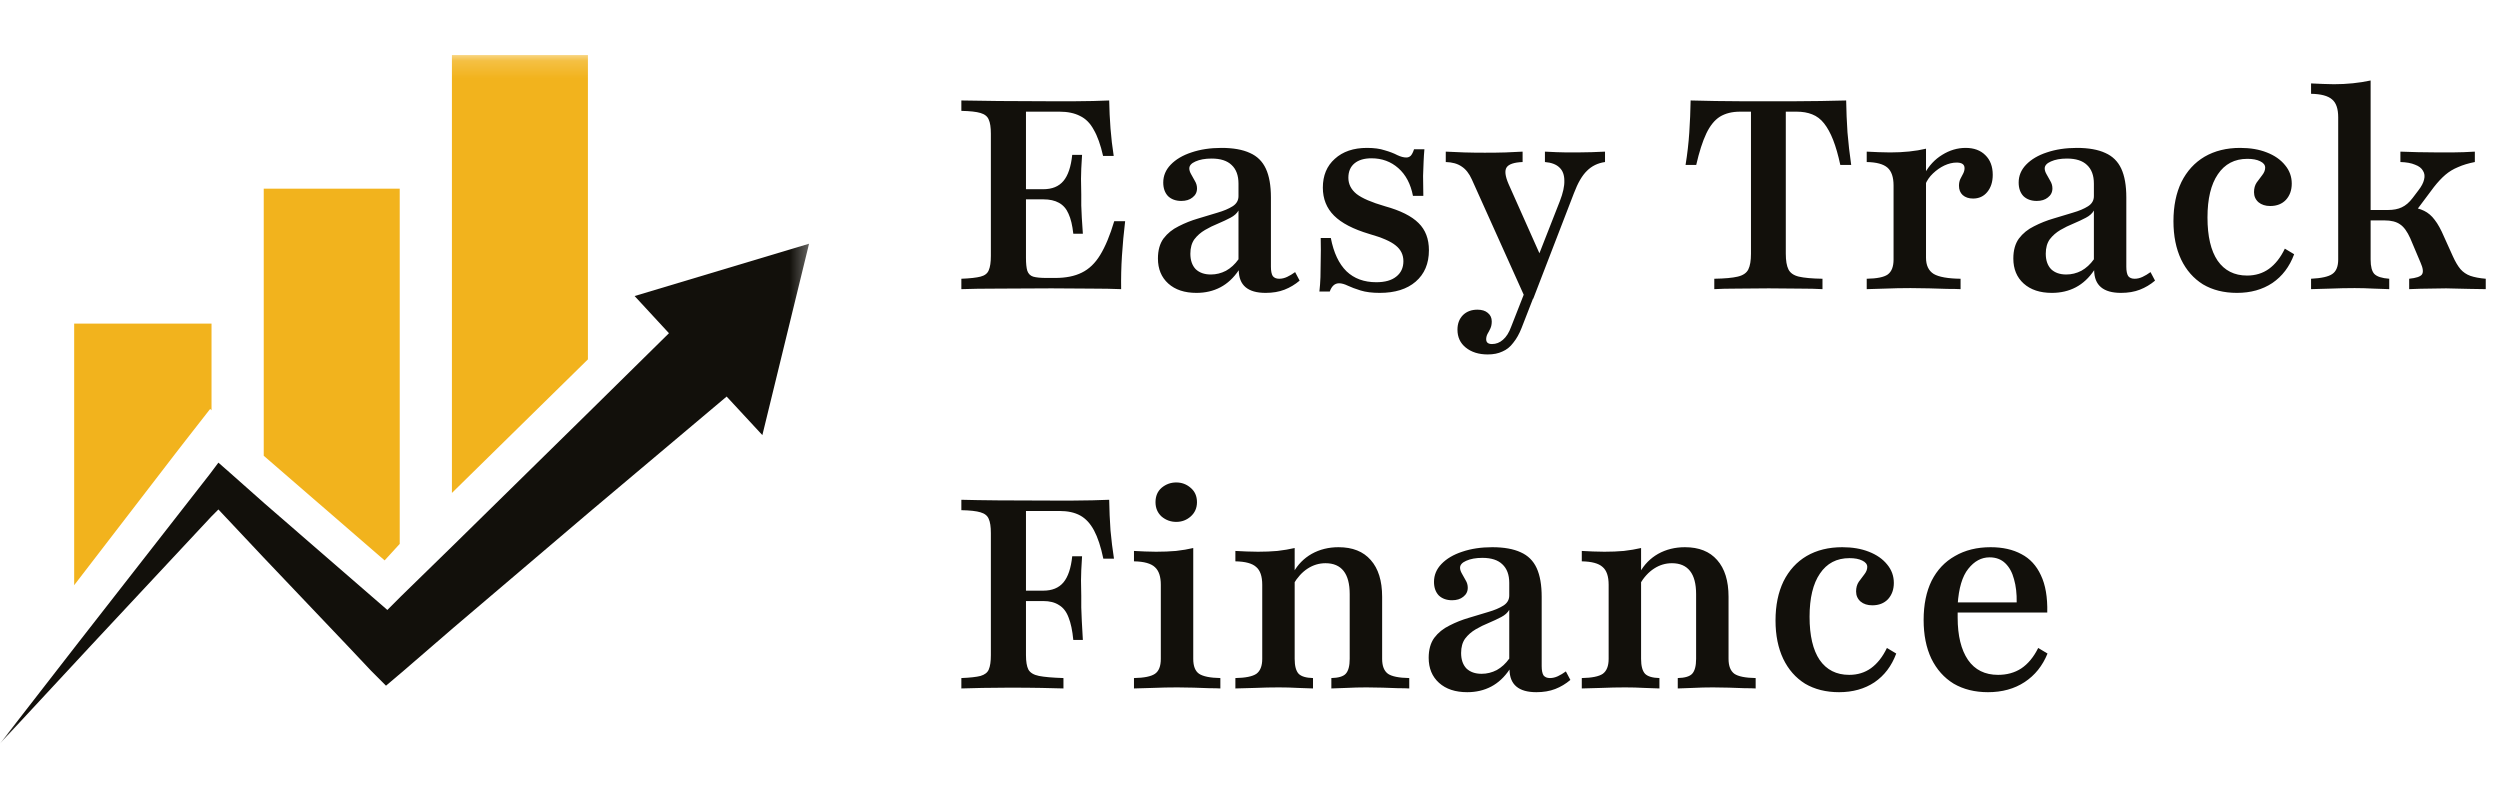
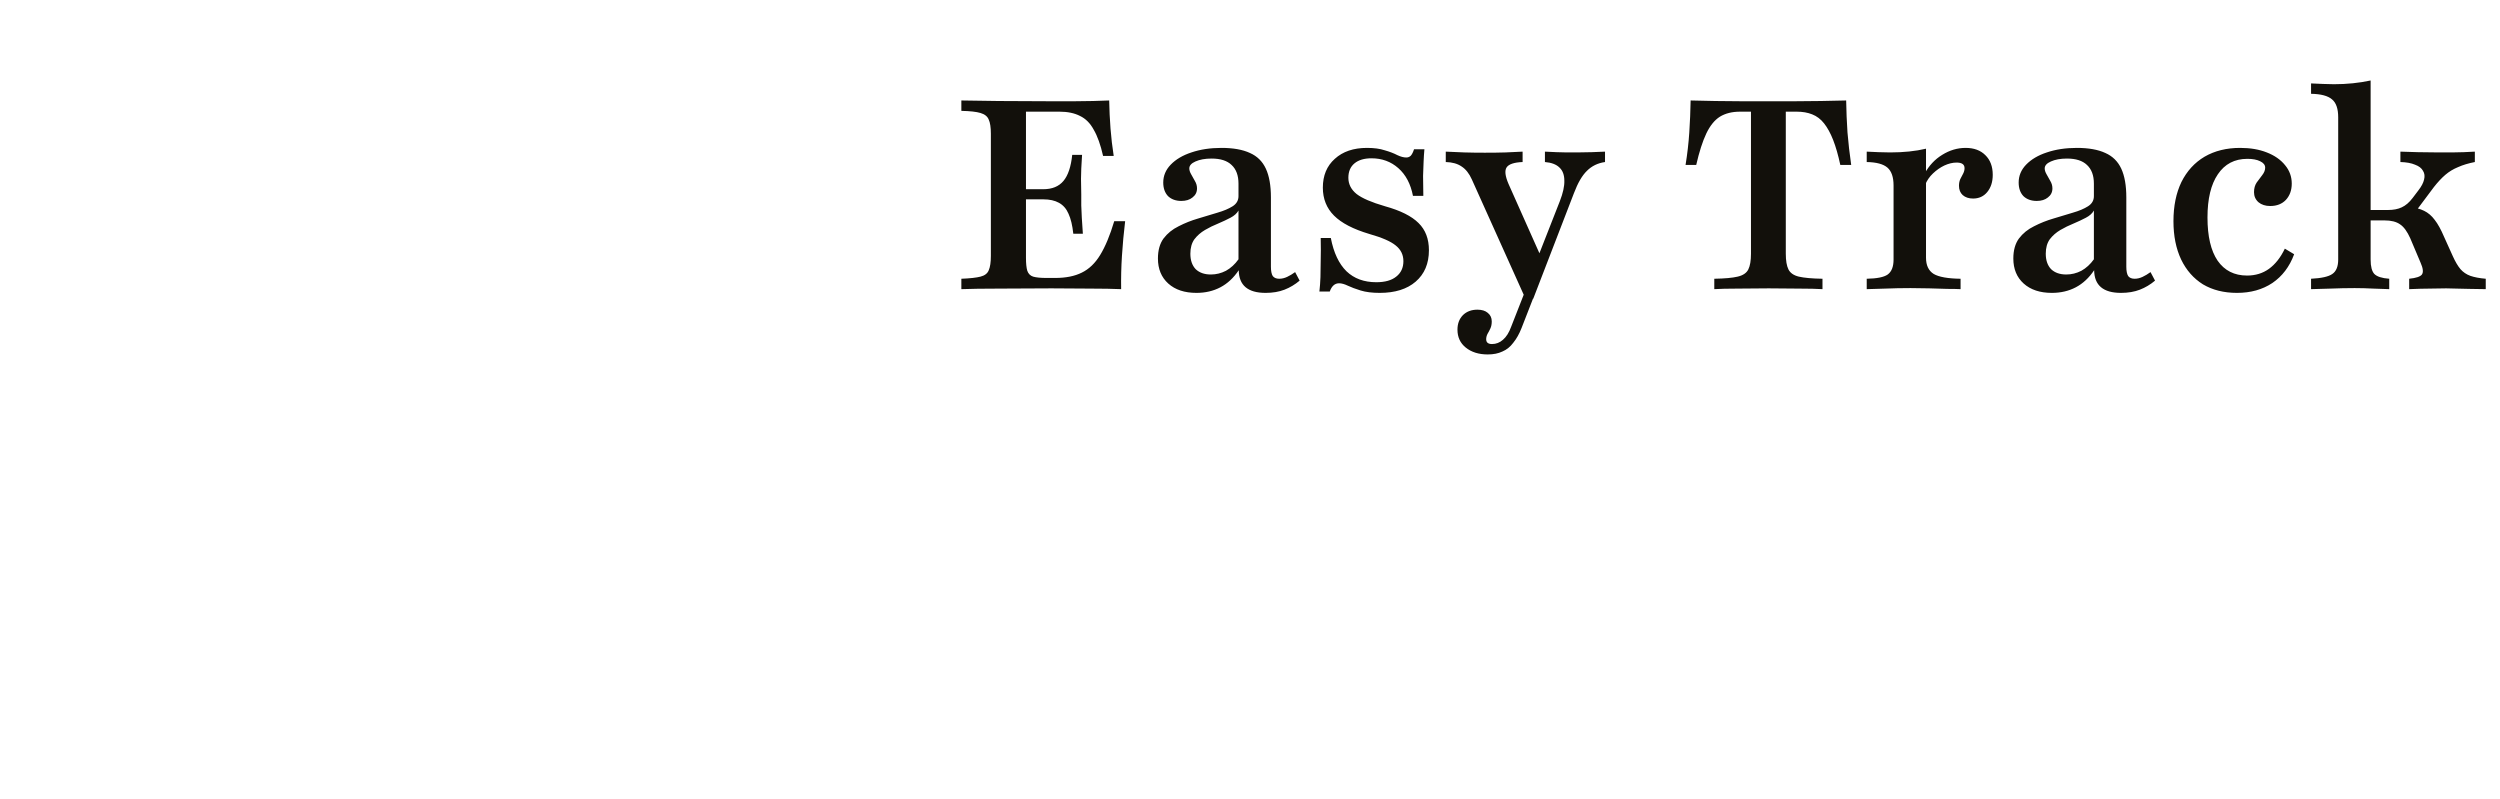
<svg xmlns="http://www.w3.org/2000/svg" width="144" height="46" viewBox="0 0 144 46" fill="none">
  <path d="M55.374 16.655V16.056C55.875 16.036 56.242 15.995 56.477 15.934C56.722 15.872 56.88 15.749 56.952 15.565C57.033 15.381 57.074 15.105 57.074 14.736V7.706C57.074 7.337 57.033 7.066 56.952 6.892C56.88 6.708 56.722 6.58 56.477 6.508C56.242 6.437 55.875 6.396 55.374 6.386V5.787C55.926 5.797 56.64 5.807 57.519 5.818C58.407 5.828 59.443 5.833 60.627 5.833C61.046 5.833 61.449 5.833 61.837 5.833C62.235 5.823 62.608 5.818 62.955 5.818C63.302 5.807 63.613 5.797 63.889 5.787C63.899 6.329 63.925 6.867 63.965 7.399C64.006 7.931 64.068 8.458 64.149 8.98H63.537C63.394 8.345 63.215 7.844 63.001 7.476C62.797 7.097 62.531 6.831 62.205 6.677C61.888 6.514 61.495 6.432 61.025 6.432H59.096V14.859C59.096 15.176 59.121 15.422 59.172 15.596C59.234 15.77 59.346 15.883 59.509 15.934C59.683 15.985 59.938 16.01 60.275 16.01H60.78C61.393 16.01 61.903 15.908 62.312 15.703C62.73 15.499 63.082 15.161 63.368 14.69C63.664 14.209 63.935 13.559 64.18 12.741H64.808C64.726 13.426 64.665 14.091 64.624 14.736C64.583 15.371 64.568 16.01 64.578 16.655C64.088 16.635 63.516 16.624 62.863 16.624C62.209 16.614 61.444 16.609 60.566 16.609C59.402 16.609 58.381 16.614 57.503 16.624C56.635 16.624 55.926 16.635 55.374 16.655ZM58.606 11.482V10.899H61.347V11.482H58.606ZM61.822 13.462C61.771 12.981 61.679 12.598 61.546 12.311C61.423 12.024 61.24 11.815 60.995 11.681C60.76 11.549 60.459 11.482 60.091 11.482V10.899C60.602 10.899 60.99 10.74 61.255 10.423C61.52 10.106 61.689 9.604 61.76 8.919H62.327C62.286 9.512 62.266 9.973 62.266 10.3C62.276 10.627 62.281 10.924 62.281 11.19C62.281 11.405 62.281 11.62 62.281 11.835C62.291 12.04 62.301 12.275 62.312 12.541C62.332 12.797 62.352 13.104 62.373 13.462H61.822ZM68.917 16.87C68.233 16.87 67.692 16.691 67.294 16.333C66.896 15.975 66.697 15.494 66.697 14.89C66.697 14.419 66.804 14.035 67.018 13.739C67.243 13.442 67.534 13.206 67.891 13.032C68.249 12.848 68.621 12.7 69.009 12.587C69.407 12.464 69.78 12.352 70.127 12.25C70.484 12.147 70.775 12.024 71 11.881C71.225 11.738 71.337 11.543 71.337 11.298V10.576C71.337 10.106 71.204 9.747 70.939 9.502C70.683 9.256 70.301 9.133 69.79 9.133C69.412 9.133 69.101 9.19 68.856 9.302C68.621 9.405 68.504 9.538 68.504 9.701C68.504 9.804 68.54 9.916 68.611 10.039C68.682 10.162 68.754 10.29 68.825 10.423C68.907 10.556 68.948 10.699 68.948 10.853C68.948 11.068 68.861 11.242 68.688 11.374C68.524 11.508 68.31 11.574 68.044 11.574C67.728 11.574 67.473 11.482 67.279 11.298C67.095 11.103 67.003 10.842 67.003 10.515C67.003 10.126 67.146 9.783 67.432 9.486C67.728 9.179 68.126 8.944 68.626 8.78C69.137 8.606 69.713 8.519 70.357 8.519C71.031 8.519 71.577 8.617 71.995 8.811C72.414 8.995 72.72 9.297 72.914 9.717C73.108 10.136 73.205 10.689 73.205 11.374V15.366C73.205 15.611 73.241 15.79 73.312 15.903C73.394 16.005 73.516 16.056 73.68 16.056C73.833 16.056 73.986 16.021 74.139 15.949C74.292 15.877 74.445 15.785 74.599 15.673L74.859 16.164C74.594 16.389 74.302 16.563 73.986 16.686C73.67 16.809 73.307 16.87 72.899 16.87C71.878 16.87 71.362 16.435 71.352 15.565C71.056 16.005 70.704 16.333 70.295 16.548C69.887 16.763 69.428 16.87 68.917 16.87ZM69.744 15.811C70.05 15.811 70.341 15.739 70.617 15.596C70.893 15.442 71.133 15.222 71.337 14.936V12.127C71.245 12.29 71.092 12.429 70.877 12.541C70.663 12.654 70.423 12.766 70.158 12.879C69.902 12.981 69.652 13.104 69.407 13.247C69.162 13.391 68.958 13.57 68.795 13.784C68.642 13.999 68.565 14.276 68.565 14.614C68.565 14.992 68.667 15.289 68.871 15.504C69.086 15.709 69.377 15.811 69.744 15.811ZM79.473 16.87C79.034 16.87 78.667 16.824 78.371 16.732C78.075 16.64 77.829 16.548 77.635 16.456C77.442 16.363 77.273 16.317 77.13 16.317C76.885 16.317 76.706 16.476 76.594 16.793H75.997C76.028 16.527 76.048 16.251 76.058 15.964C76.068 15.668 76.073 15.34 76.073 14.982C76.084 14.614 76.084 14.189 76.073 13.708H76.655C76.819 14.557 77.12 15.197 77.559 15.627C77.998 16.046 78.57 16.256 79.274 16.256C79.775 16.256 80.157 16.148 80.422 15.934C80.698 15.719 80.836 15.422 80.836 15.043C80.836 14.675 80.688 14.373 80.392 14.138C80.106 13.902 79.6 13.682 78.876 13.477C77.947 13.201 77.268 12.848 76.839 12.418C76.41 11.989 76.196 11.451 76.196 10.807C76.196 10.111 76.426 9.558 76.885 9.149C77.345 8.729 77.962 8.519 78.738 8.519C79.146 8.519 79.488 8.565 79.764 8.658C80.05 8.739 80.29 8.832 80.484 8.934C80.678 9.026 80.851 9.072 81.005 9.072C81.107 9.072 81.193 9.036 81.265 8.965C81.336 8.883 81.397 8.76 81.449 8.596H82.046C82.025 8.821 82.01 9.057 82 9.302C81.99 9.538 81.98 9.814 81.969 10.131C81.969 10.438 81.974 10.822 81.984 11.283H81.387C81.255 10.597 80.974 10.065 80.545 9.686C80.116 9.307 79.6 9.118 78.998 9.118C78.58 9.118 78.253 9.215 78.018 9.41C77.784 9.604 77.666 9.88 77.666 10.239C77.666 10.607 77.824 10.919 78.141 11.175C78.457 11.421 79.004 11.656 79.779 11.881C80.668 12.127 81.311 12.449 81.709 12.848C82.107 13.237 82.306 13.759 82.306 14.414C82.306 15.181 82.051 15.785 81.54 16.225C81.04 16.655 80.351 16.87 79.473 16.87ZM87.87 17.208L84.776 10.331C84.624 9.993 84.43 9.747 84.195 9.594C83.96 9.43 83.654 9.343 83.276 9.333V8.734C83.644 8.755 84.001 8.77 84.348 8.78C84.705 8.791 85.099 8.796 85.527 8.796C85.986 8.796 86.385 8.791 86.721 8.78C87.069 8.76 87.395 8.745 87.702 8.734V9.333C87.212 9.353 86.906 9.456 86.783 9.64C86.66 9.824 86.696 10.141 86.89 10.592L88.805 14.89L88.498 15.028L89.846 11.589C90.029 11.119 90.116 10.725 90.106 10.408C90.106 10.08 90.014 9.829 89.83 9.655C89.646 9.471 89.366 9.364 88.988 9.333V8.734C89.244 8.745 89.468 8.755 89.662 8.765C89.866 8.765 90.06 8.77 90.244 8.78C90.438 8.78 90.637 8.78 90.841 8.78C91.117 8.78 91.397 8.775 91.683 8.765C91.98 8.755 92.234 8.745 92.449 8.734V9.333C92.03 9.394 91.683 9.563 91.408 9.84C91.132 10.106 90.882 10.535 90.658 11.129L88.314 17.208H87.87ZM85.696 20.416C85.175 20.416 84.751 20.283 84.424 20.017C84.108 19.761 83.95 19.418 83.95 18.988C83.95 18.64 84.057 18.359 84.272 18.144C84.486 17.939 84.761 17.837 85.099 17.837C85.353 17.837 85.553 17.898 85.696 18.021C85.849 18.144 85.925 18.308 85.925 18.512C85.925 18.666 85.9 18.799 85.849 18.912C85.798 19.024 85.742 19.132 85.68 19.234C85.629 19.336 85.604 19.439 85.604 19.541C85.604 19.725 85.716 19.817 85.94 19.817C86.175 19.817 86.385 19.735 86.569 19.572C86.763 19.408 86.921 19.157 87.043 18.82L88.024 16.317L88.544 16.578L87.641 18.896C87.508 19.234 87.35 19.515 87.166 19.741C86.992 19.976 86.783 20.145 86.538 20.247C86.303 20.36 86.023 20.416 85.696 20.416ZM98.743 16.655V16.056C99.345 16.046 99.794 16.005 100.09 15.934C100.397 15.862 100.601 15.724 100.703 15.519C100.805 15.315 100.856 15.013 100.856 14.614V6.432H100.228C99.768 6.432 99.381 6.529 99.064 6.723C98.758 6.918 98.498 7.24 98.283 7.69C98.069 8.141 97.875 8.745 97.702 9.502H97.088C97.191 8.867 97.263 8.243 97.303 7.629C97.344 7.015 97.369 6.401 97.38 5.787C97.808 5.797 98.283 5.807 98.804 5.818C99.325 5.828 99.851 5.833 100.382 5.833C100.912 5.833 101.407 5.833 101.867 5.833C102.295 5.833 102.77 5.833 103.291 5.833C103.822 5.833 104.353 5.828 104.884 5.818C105.414 5.807 105.899 5.797 106.339 5.787C106.349 6.401 106.374 7.015 106.415 7.629C106.466 8.243 106.537 8.867 106.629 9.502H106.002C105.879 8.929 105.741 8.448 105.588 8.059C105.435 7.67 105.261 7.353 105.067 7.107C104.873 6.862 104.644 6.688 104.378 6.585C104.123 6.483 103.827 6.432 103.49 6.432H102.862V14.614C102.862 15.013 102.913 15.315 103.015 15.519C103.118 15.724 103.316 15.862 103.613 15.934C103.919 16.005 104.373 16.046 104.975 16.056V16.655C104.638 16.635 104.194 16.624 103.643 16.624C103.091 16.614 102.505 16.609 101.882 16.609C101.229 16.609 100.621 16.614 100.06 16.624C99.508 16.624 99.07 16.635 98.743 16.655ZM107.523 16.655V16.056C108.115 16.046 108.518 15.964 108.733 15.811C108.957 15.647 109.069 15.361 109.069 14.951V10.684C109.069 10.203 108.952 9.86 108.717 9.655C108.482 9.451 108.084 9.343 107.523 9.333V8.734C107.778 8.745 108.007 8.755 108.211 8.765C108.416 8.775 108.635 8.78 108.87 8.78C109.646 8.78 110.335 8.709 110.938 8.565V14.844C110.938 15.284 111.086 15.596 111.382 15.78C111.678 15.954 112.194 16.046 112.929 16.056V16.655C112.745 16.645 112.489 16.64 112.163 16.64C111.846 16.63 111.499 16.619 111.121 16.609C110.754 16.599 110.397 16.594 110.049 16.594C109.539 16.594 109.049 16.604 108.579 16.624C108.109 16.635 107.757 16.645 107.523 16.655ZM113.648 11.436C113.403 11.436 113.204 11.37 113.051 11.236C112.908 11.103 112.837 10.924 112.837 10.699C112.837 10.556 112.862 10.428 112.913 10.315C112.974 10.203 113.031 10.095 113.081 9.993C113.133 9.891 113.158 9.788 113.158 9.686C113.158 9.471 113.005 9.364 112.698 9.364C112.474 9.364 112.239 9.42 111.994 9.533C111.759 9.645 111.54 9.799 111.336 9.993C111.142 10.177 110.994 10.392 110.892 10.638L110.861 9.993C111.116 9.533 111.453 9.174 111.871 8.919C112.3 8.652 112.75 8.519 113.22 8.519C113.699 8.519 114.077 8.658 114.353 8.934C114.638 9.21 114.782 9.589 114.782 10.07C114.782 10.479 114.674 10.812 114.46 11.068C114.255 11.313 113.985 11.436 113.648 11.436ZM118.188 16.87C117.505 16.87 116.964 16.691 116.565 16.333C116.167 15.975 115.968 15.494 115.968 14.89C115.968 14.419 116.075 14.035 116.29 13.739C116.514 13.442 116.805 13.206 117.162 13.032C117.52 12.848 117.893 12.7 118.28 12.587C118.678 12.464 119.051 12.352 119.398 12.25C119.756 12.147 120.046 12.024 120.271 11.881C120.496 11.738 120.608 11.543 120.608 11.298V10.576C120.608 10.106 120.475 9.747 120.21 9.502C119.954 9.256 119.572 9.133 119.061 9.133C118.684 9.133 118.372 9.19 118.128 9.302C117.893 9.405 117.775 9.538 117.775 9.701C117.775 9.804 117.811 9.916 117.882 10.039C117.954 10.162 118.026 10.29 118.097 10.423C118.178 10.556 118.219 10.699 118.219 10.853C118.219 11.068 118.132 11.242 117.959 11.374C117.795 11.508 117.581 11.574 117.316 11.574C116.999 11.574 116.744 11.482 116.55 11.298C116.366 11.103 116.275 10.842 116.275 10.515C116.275 10.126 116.417 9.783 116.703 9.486C116.999 9.179 117.397 8.944 117.897 8.78C118.408 8.606 118.984 8.519 119.628 8.519C120.302 8.519 120.848 8.617 121.266 8.811C121.685 8.995 121.991 9.297 122.186 9.717C122.38 10.136 122.476 10.689 122.476 11.374V15.366C122.476 15.611 122.512 15.79 122.584 15.903C122.665 16.005 122.788 16.056 122.951 16.056C123.104 16.056 123.257 16.021 123.41 15.949C123.564 15.877 123.717 15.785 123.87 15.673L124.13 16.164C123.865 16.389 123.573 16.563 123.257 16.686C122.941 16.809 122.578 16.87 122.17 16.87C121.149 16.87 120.633 16.435 120.623 15.565C120.327 16.005 119.975 16.333 119.567 16.548C119.159 16.763 118.699 16.87 118.188 16.87ZM119.015 15.811C119.322 15.811 119.613 15.739 119.888 15.596C120.164 15.442 120.404 15.222 120.608 14.936V12.127C120.516 12.29 120.363 12.429 120.148 12.541C119.934 12.654 119.694 12.766 119.429 12.879C119.174 12.981 118.924 13.104 118.678 13.247C118.434 13.391 118.23 13.57 118.066 13.784C117.913 13.999 117.836 14.276 117.836 14.614C117.836 14.992 117.938 15.289 118.143 15.504C118.357 15.709 118.648 15.811 119.015 15.811ZM128.851 16.87C128.095 16.87 127.442 16.706 126.891 16.379C126.35 16.041 125.931 15.565 125.635 14.951C125.339 14.327 125.191 13.59 125.191 12.741C125.191 11.871 125.344 11.119 125.65 10.484C125.967 9.85 126.411 9.364 126.983 9.026C127.564 8.688 128.249 8.519 129.034 8.519C129.617 8.519 130.127 8.606 130.566 8.78C131.015 8.954 131.368 9.2 131.622 9.517C131.878 9.824 132.005 10.177 132.005 10.576C132.005 10.955 131.893 11.267 131.668 11.513C131.444 11.748 131.143 11.866 130.765 11.866C130.489 11.866 130.265 11.794 130.091 11.651C129.917 11.497 129.831 11.303 129.831 11.068C129.831 10.853 129.882 10.668 129.984 10.515C130.096 10.361 130.204 10.218 130.306 10.085C130.418 9.942 130.474 9.799 130.474 9.655C130.474 9.502 130.377 9.379 130.183 9.287C130 9.195 129.754 9.149 129.448 9.149C128.713 9.149 128.147 9.446 127.748 10.039C127.35 10.622 127.151 11.451 127.151 12.526C127.151 13.611 127.345 14.44 127.733 15.013C128.131 15.586 128.697 15.872 129.432 15.872C129.913 15.872 130.331 15.744 130.689 15.488C131.056 15.222 131.362 14.834 131.607 14.322L132.143 14.644C131.878 15.361 131.459 15.913 130.887 16.302C130.316 16.681 129.637 16.87 128.851 16.87ZM133.117 16.655V16.056C133.72 16.026 134.128 15.934 134.343 15.78C134.567 15.627 134.68 15.35 134.68 14.951V6.754C134.68 6.263 134.562 5.92 134.327 5.726C134.093 5.521 133.689 5.413 133.117 5.403V4.805C133.373 4.815 133.602 4.825 133.806 4.835C134.021 4.846 134.23 4.851 134.434 4.851C135.18 4.851 135.884 4.779 136.548 4.636V14.951C136.548 15.35 136.619 15.627 136.762 15.78C136.915 15.934 137.201 16.026 137.62 16.056V16.655C137.395 16.645 137.094 16.635 136.716 16.624C136.348 16.604 135.986 16.594 135.629 16.594C135.169 16.594 134.699 16.604 134.22 16.624C133.741 16.635 133.373 16.645 133.117 16.655ZM138.768 16.655V16.056C139.167 16.015 139.411 15.934 139.503 15.811C139.595 15.678 139.569 15.453 139.427 15.135L138.83 13.723C138.655 13.334 138.462 13.068 138.247 12.925C138.033 12.771 137.732 12.695 137.344 12.695H136.287V12.096H137.543C137.86 12.096 138.125 12.045 138.339 11.943C138.564 11.84 138.773 11.661 138.967 11.405L139.304 10.96C139.478 10.735 139.585 10.53 139.626 10.346C139.677 10.152 139.656 9.983 139.565 9.84C139.483 9.686 139.33 9.568 139.105 9.486C138.89 9.394 138.61 9.343 138.263 9.333V8.734C138.569 8.745 138.906 8.755 139.273 8.765C139.651 8.775 140.054 8.78 140.483 8.78C140.759 8.78 141.009 8.78 141.233 8.78C141.468 8.77 141.693 8.765 141.907 8.765C142.122 8.755 142.336 8.745 142.551 8.734V9.333C142.183 9.405 141.861 9.502 141.586 9.625C141.31 9.737 141.066 9.886 140.851 10.07C140.637 10.254 140.417 10.489 140.192 10.776L139.044 12.311L138.753 11.912C139.11 11.953 139.401 12.03 139.626 12.142C139.86 12.255 140.065 12.429 140.238 12.664C140.422 12.899 140.6 13.222 140.774 13.631L141.28 14.752C141.422 15.069 141.57 15.32 141.724 15.504C141.877 15.678 142.066 15.806 142.29 15.888C142.525 15.97 142.821 16.026 143.179 16.056V16.655C142.821 16.645 142.509 16.64 142.244 16.64C141.979 16.63 141.739 16.624 141.524 16.624C141.32 16.614 141.111 16.609 140.897 16.609C140.57 16.609 140.248 16.614 139.932 16.624C139.626 16.624 139.238 16.635 138.768 16.655Z" fill="#12100B" />
-   <path d="M55.374 39.655V39.056C55.875 39.036 56.242 38.995 56.477 38.934C56.722 38.862 56.88 38.739 56.952 38.565C57.033 38.381 57.074 38.105 57.074 37.736V30.706C57.074 30.337 57.033 30.066 56.952 29.892C56.88 29.708 56.722 29.58 56.477 29.509C56.242 29.437 55.875 29.396 55.374 29.386V28.787C56.467 28.818 58.208 28.833 60.596 28.833C61.015 28.833 61.418 28.833 61.806 28.833C62.205 28.823 62.577 28.818 62.924 28.818C63.282 28.808 63.603 28.797 63.889 28.787C63.899 29.391 63.925 29.979 63.965 30.552C64.017 31.115 64.083 31.658 64.165 32.179H63.552C63.409 31.494 63.23 30.951 63.016 30.552C62.802 30.153 62.536 29.867 62.22 29.693C61.903 29.519 61.505 29.432 61.025 29.432H59.096V37.736C59.096 38.105 59.142 38.381 59.234 38.565C59.336 38.749 59.54 38.872 59.846 38.934C60.152 38.995 60.622 39.036 61.255 39.056V39.655C60.938 39.645 60.515 39.635 59.984 39.624C59.453 39.614 58.83 39.609 58.116 39.609C57.564 39.609 57.054 39.614 56.584 39.624C56.125 39.635 55.722 39.645 55.374 39.655ZM58.606 34.62V34.022H61.5V34.62H58.606ZM61.822 36.861C61.771 36.319 61.679 35.884 61.546 35.557C61.423 35.229 61.24 34.994 60.995 34.85C60.76 34.697 60.459 34.62 60.091 34.62V34.022C60.602 34.022 60.99 33.863 61.255 33.546C61.52 33.228 61.689 32.727 61.76 32.041H62.327C62.286 32.645 62.266 33.111 62.266 33.438C62.276 33.755 62.281 34.047 62.281 34.313C62.281 34.538 62.281 34.764 62.281 34.989C62.291 35.214 62.301 35.475 62.312 35.772C62.332 36.058 62.352 36.421 62.373 36.861H61.822ZM65.317 39.655V39.056C65.898 39.046 66.302 38.964 66.526 38.811C66.751 38.657 66.863 38.371 66.863 37.951V33.684C66.863 33.213 66.751 32.875 66.526 32.671C66.302 32.456 65.898 32.343 65.317 32.333V31.734C65.521 31.745 65.73 31.755 65.944 31.765C66.159 31.775 66.373 31.78 66.588 31.78C66.996 31.78 67.379 31.765 67.736 31.734C68.104 31.693 68.436 31.637 68.731 31.566V37.951C68.731 38.371 68.844 38.657 69.068 38.811C69.303 38.964 69.712 39.046 70.293 39.056V39.655C70.14 39.645 69.926 39.64 69.65 39.64C69.385 39.63 69.089 39.619 68.762 39.609C68.446 39.599 68.129 39.594 67.813 39.594C67.343 39.594 66.868 39.604 66.388 39.624C65.909 39.635 65.551 39.645 65.317 39.655ZM67.751 30.061C67.435 30.061 67.154 29.959 66.909 29.754C66.674 29.539 66.557 29.263 66.557 28.925C66.557 28.577 66.674 28.301 66.909 28.096C67.154 27.892 67.435 27.789 67.751 27.789C68.068 27.789 68.344 27.892 68.578 28.096C68.823 28.301 68.946 28.577 68.946 28.925C68.946 29.263 68.823 29.539 68.578 29.754C68.344 29.959 68.068 30.061 67.751 30.061ZM76.686 39.655V39.056C77.094 39.046 77.37 38.964 77.513 38.811C77.666 38.647 77.743 38.361 77.743 37.951V34.221C77.743 33.628 77.625 33.182 77.391 32.886C77.156 32.589 76.809 32.441 76.349 32.441C75.982 32.441 75.64 32.543 75.323 32.748C75.007 32.952 74.731 33.254 74.496 33.653V32.978C74.751 32.517 75.104 32.159 75.553 31.903C76.012 31.647 76.528 31.519 77.1 31.519C77.906 31.519 78.524 31.765 78.953 32.256C79.392 32.748 79.611 33.454 79.611 34.375V37.951C79.611 38.361 79.723 38.647 79.948 38.811C80.172 38.964 80.581 39.046 81.173 39.056V39.655C81.02 39.645 80.805 39.64 80.53 39.64C80.254 39.63 79.958 39.619 79.642 39.609C79.325 39.599 79.014 39.594 78.708 39.594C78.32 39.594 77.932 39.604 77.544 39.624C77.166 39.635 76.88 39.645 76.686 39.655ZM71.158 39.655V39.056C71.74 39.046 72.143 38.964 72.368 38.811C72.592 38.647 72.705 38.361 72.705 37.951V33.684C72.705 33.193 72.587 32.85 72.352 32.655C72.128 32.451 71.73 32.343 71.158 32.333V31.734C71.372 31.745 71.587 31.755 71.801 31.765C72.016 31.775 72.235 31.78 72.46 31.78C72.858 31.78 73.23 31.765 73.578 31.734C73.935 31.693 74.267 31.637 74.573 31.566V37.951C74.573 38.361 74.65 38.647 74.803 38.811C74.956 38.964 75.231 39.046 75.629 39.056V39.655C75.405 39.645 75.114 39.635 74.757 39.624C74.399 39.604 74.032 39.594 73.654 39.594C73.215 39.594 72.761 39.604 72.291 39.624C71.832 39.635 71.454 39.645 71.158 39.655ZM84.513 39.87C83.829 39.87 83.287 39.691 82.889 39.333C82.492 38.975 82.292 38.494 82.292 37.89C82.292 37.419 82.4 37.035 82.614 36.739C82.838 36.442 83.129 36.206 83.487 36.032C83.844 35.848 84.216 35.7 84.605 35.587C85.003 35.465 85.376 35.352 85.723 35.25C86.08 35.147 86.371 35.025 86.596 34.881C86.82 34.738 86.933 34.544 86.933 34.298V33.576C86.933 33.106 86.8 32.748 86.534 32.502C86.279 32.256 85.896 32.133 85.386 32.133C85.008 32.133 84.697 32.19 84.451 32.302C84.216 32.405 84.099 32.538 84.099 32.702C84.099 32.804 84.135 32.916 84.206 33.039C84.278 33.162 84.349 33.29 84.421 33.423C84.503 33.556 84.543 33.699 84.543 33.853C84.543 34.068 84.457 34.242 84.283 34.375C84.12 34.508 83.905 34.574 83.64 34.574C83.323 34.574 83.068 34.482 82.874 34.298C82.69 34.103 82.598 33.843 82.598 33.515C82.598 33.126 82.742 32.783 83.027 32.486C83.323 32.179 83.722 31.944 84.222 31.78C84.732 31.606 85.309 31.519 85.952 31.519C86.626 31.519 87.172 31.617 87.591 31.811C88.009 31.995 88.316 32.297 88.51 32.717C88.703 33.136 88.801 33.689 88.801 34.375V38.366C88.801 38.611 88.836 38.79 88.907 38.903C88.99 39.005 89.112 39.056 89.275 39.056C89.428 39.056 89.582 39.021 89.735 38.949C89.888 38.877 90.041 38.785 90.194 38.673L90.454 39.164C90.189 39.389 89.898 39.563 89.582 39.686C89.265 39.809 88.903 39.87 88.494 39.87C87.473 39.87 86.958 39.435 86.948 38.565C86.652 39.005 86.3 39.333 85.891 39.548C85.482 39.763 85.023 39.87 84.513 39.87ZM85.34 38.811C85.646 38.811 85.937 38.739 86.213 38.596C86.488 38.443 86.728 38.222 86.933 37.936V35.127C86.84 35.291 86.687 35.429 86.473 35.541C86.258 35.654 86.019 35.766 85.753 35.879C85.498 35.981 85.248 36.104 85.003 36.247C84.758 36.391 84.553 36.57 84.39 36.785C84.237 36.999 84.16 37.276 84.16 37.614C84.16 37.992 84.262 38.289 84.466 38.504C84.681 38.709 84.972 38.811 85.34 38.811ZM96.639 39.655V39.056C97.048 39.046 97.323 38.964 97.467 38.811C97.619 38.647 97.696 38.361 97.696 37.951V34.221C97.696 33.628 97.579 33.182 97.344 32.886C97.109 32.589 96.762 32.441 96.303 32.441C95.935 32.441 95.593 32.543 95.277 32.748C94.96 32.952 94.684 33.254 94.45 33.653V32.978C94.705 32.517 95.057 32.159 95.506 31.903C95.966 31.647 96.481 31.519 97.053 31.519C97.859 31.519 98.477 31.765 98.906 32.256C99.345 32.748 99.564 33.454 99.564 34.375V37.951C99.564 38.361 99.677 38.647 99.901 38.811C100.126 38.964 100.534 39.046 101.126 39.056V39.655C100.973 39.645 100.759 39.64 100.483 39.64C100.207 39.63 99.912 39.619 99.595 39.609C99.279 39.599 98.967 39.594 98.661 39.594C98.273 39.594 97.885 39.604 97.497 39.624C97.119 39.635 96.834 39.645 96.639 39.655ZM91.111 39.655V39.056C91.693 39.046 92.096 38.964 92.321 38.811C92.545 38.647 92.658 38.361 92.658 37.951V33.684C92.658 33.193 92.541 32.85 92.306 32.655C92.081 32.451 91.683 32.343 91.111 32.333V31.734C91.325 31.745 91.54 31.755 91.754 31.765C91.969 31.775 92.189 31.78 92.412 31.78C92.811 31.78 93.184 31.765 93.531 31.734C93.888 31.693 94.22 31.637 94.526 31.566V37.951C94.526 38.361 94.603 38.647 94.756 38.811C94.909 38.964 95.185 39.046 95.583 39.056V39.655C95.358 39.645 95.067 39.635 94.71 39.624C94.353 39.604 93.985 39.594 93.607 39.594C93.168 39.594 92.714 39.604 92.245 39.624C91.785 39.635 91.408 39.645 91.111 39.655ZM105.93 39.87C105.175 39.87 104.522 39.706 103.97 39.379C103.429 39.041 103.011 38.565 102.715 37.951C102.419 37.327 102.27 36.59 102.27 35.741C102.27 34.871 102.424 34.119 102.73 33.484C103.046 32.85 103.49 32.364 104.062 32.026C104.644 31.688 105.328 31.519 106.114 31.519C106.696 31.519 107.207 31.606 107.646 31.78C108.095 31.954 108.447 32.2 108.702 32.517C108.957 32.824 109.085 33.177 109.085 33.576C109.085 33.955 108.972 34.267 108.749 34.513C108.524 34.748 108.222 34.866 107.845 34.866C107.569 34.866 107.344 34.794 107.171 34.651C106.998 34.498 106.911 34.303 106.911 34.068C106.911 33.853 106.961 33.669 107.063 33.515C107.176 33.361 107.283 33.218 107.385 33.085C107.498 32.942 107.554 32.799 107.554 32.655C107.554 32.502 107.457 32.379 107.263 32.287C107.079 32.195 106.834 32.149 106.528 32.149C105.793 32.149 105.226 32.446 104.828 33.039C104.429 33.622 104.231 34.451 104.231 35.526C104.231 36.611 104.425 37.44 104.812 38.013C105.211 38.586 105.778 38.872 106.513 38.872C106.992 38.872 107.411 38.744 107.768 38.489C108.135 38.222 108.442 37.834 108.687 37.322L109.223 37.644C108.957 38.361 108.539 38.913 107.967 39.302C107.396 39.681 106.717 39.87 105.93 39.87ZM114.507 39.87C113.751 39.87 113.092 39.706 112.531 39.379C111.98 39.041 111.551 38.56 111.245 37.936C110.949 37.312 110.801 36.57 110.801 35.71C110.801 34.83 110.954 34.078 111.26 33.454C111.576 32.829 112.026 32.353 112.608 32.026C113.19 31.688 113.874 31.519 114.66 31.519C115.354 31.519 115.946 31.652 116.436 31.919C116.927 32.174 117.299 32.579 117.554 33.131C117.82 33.684 117.942 34.4 117.922 35.28H112.103L112.072 34.697H116.161C116.171 34.196 116.119 33.75 116.007 33.361C115.905 32.973 115.737 32.666 115.502 32.441C115.267 32.215 114.966 32.103 114.599 32.103C114.129 32.103 113.721 32.323 113.373 32.763C113.027 33.193 112.823 33.878 112.761 34.82L112.792 34.866C112.781 34.968 112.771 35.076 112.761 35.188C112.761 35.301 112.761 35.429 112.761 35.572C112.761 36.616 112.96 37.429 113.358 38.013C113.756 38.586 114.333 38.872 115.089 38.872C115.599 38.872 116.043 38.749 116.421 38.504C116.809 38.248 117.135 37.854 117.401 37.322L117.937 37.644C117.651 38.35 117.212 38.898 116.62 39.287C116.028 39.676 115.324 39.87 114.507 39.87Z" fill="#12100B" />
  <mask id="mask0_21_962" style="mask-type:luminance" maskUnits="userSpaceOnUse" x="0" y="3" width="47" height="40">
-     <path d="M46.681 3.172H0V42.828H46.681V3.172Z" fill="white" />
-   </mask>
+     </mask>
  <g mask="url(#mask0_21_962)">
    <path d="M10.681 25.379L12.105 23.555L12.184 23.634V18.638H4.272V33.707L10.127 26.093L10.681 25.379Z" fill="#F2B31D" />
-     <path d="M23.024 31.328V10.866H15.191V26.252L22.154 32.279L23.024 31.328Z" fill="#F2B31D" />
-     <path d="M33.864 3.172H26.031V28.393L33.864 20.7V3.172Z" fill="#F2B31D" />
-     <path d="M36.554 17.052L38.532 19.193L33.943 23.714L26.11 31.407L23.103 34.341L22.312 35.134L15.27 29.027L13.213 27.203L12.58 26.648L12.343 26.965L12.105 27.283L4.431 37.117L0 42.828L5.301 37.117L12.185 29.741L12.58 29.345L15.191 32.121L20.018 37.197L21.363 38.624L22.233 39.496L23.262 38.624L26.11 36.165L33.943 29.503L41.855 22.841L43.912 25.062L46.602 14.038L36.554 17.052Z" fill="#12100B" />
  </g>
</svg>